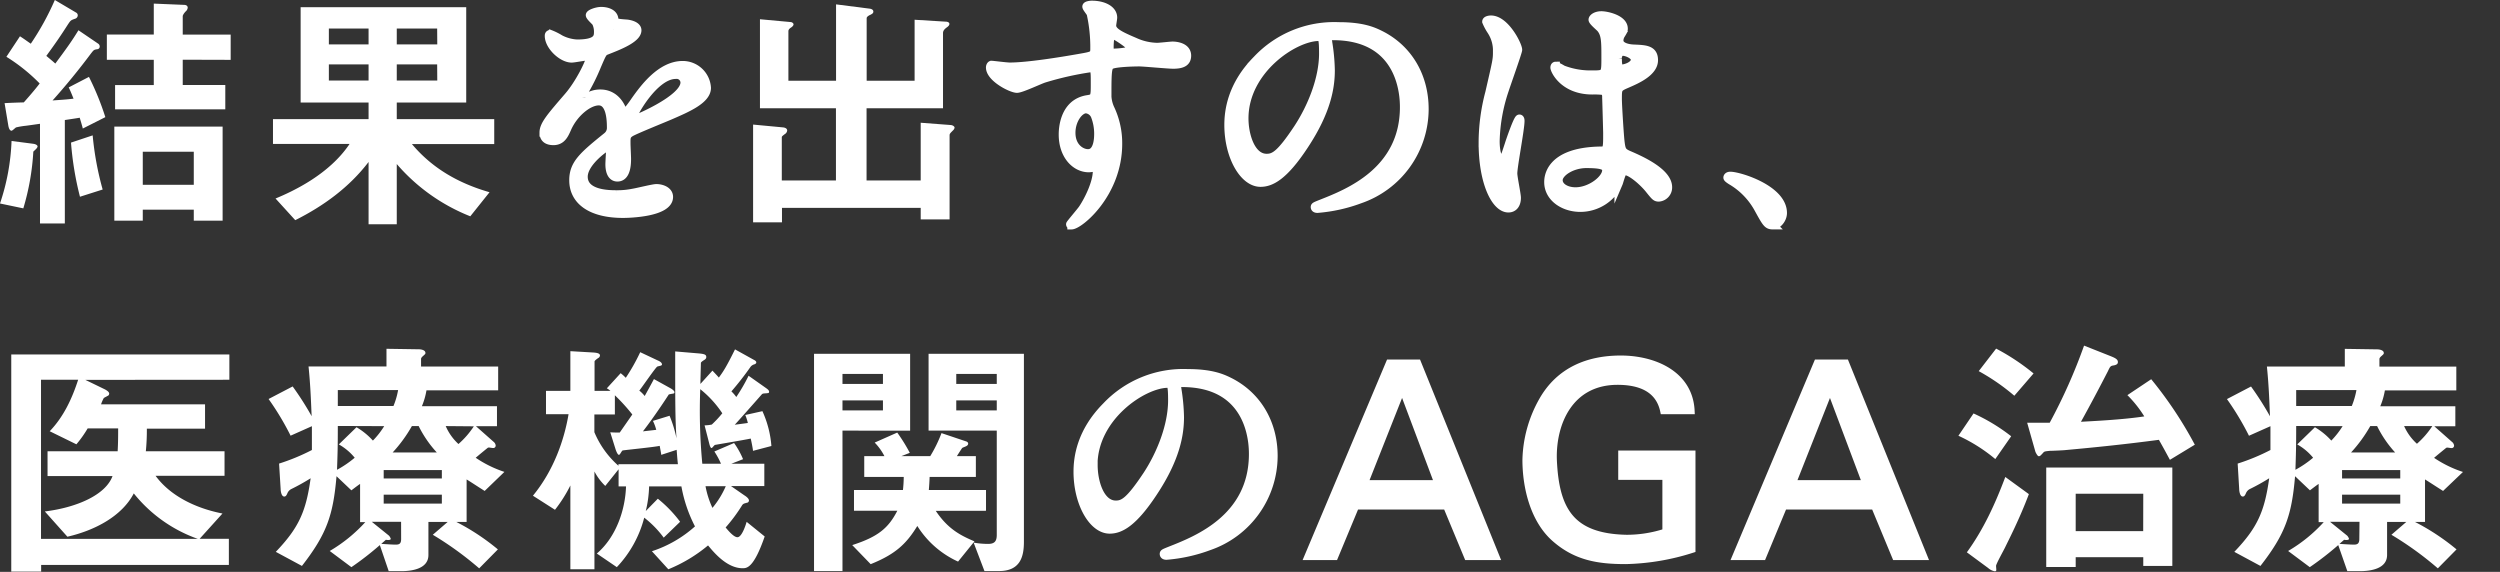
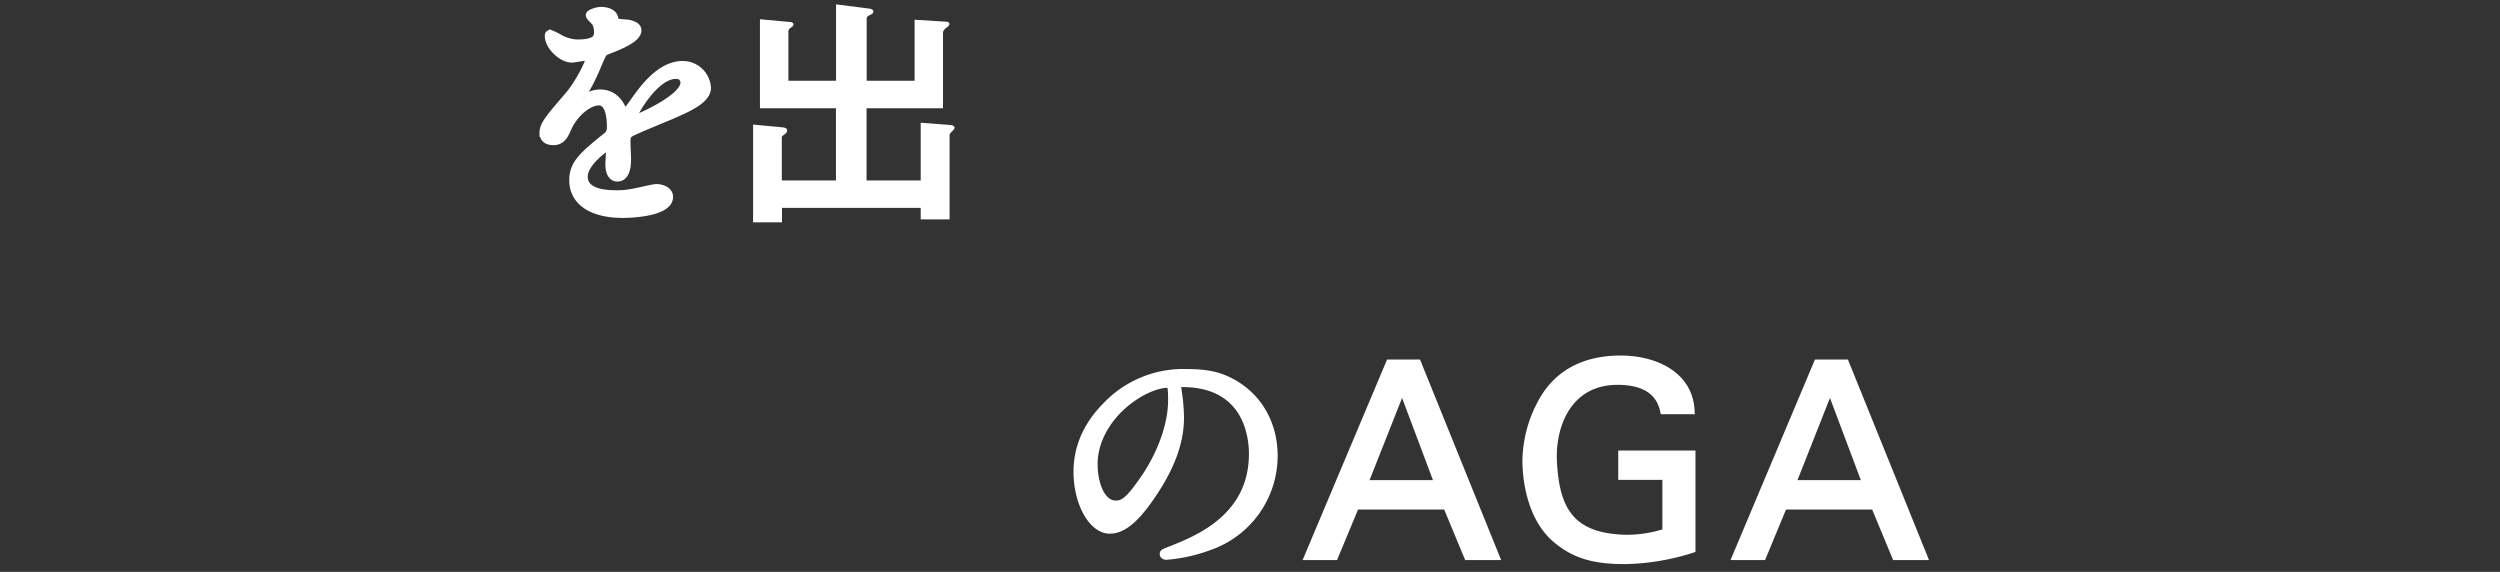
<svg xmlns="http://www.w3.org/2000/svg" viewBox="0 0 692.54 158.41">
  <rect x="0" y="0" width="692.54" height="158.41" fill="#333333" stroke="none" />
  <defs>
    <style>.cls-1,.cls-2,.cls-3{fill:#fff}.cls-2,.cls-3{stroke:#fff;stroke-miterlimit:10}.cls-2{stroke-width:2.28px}.cls-3{stroke-width:1.71px}</style>
  </defs>
  <g id="レイヤー_4" data-name="レイヤー 4">
-     <path class="cls-1" d="M9.23 42a67.78 67.78 0 01-2.77 15.72L0 56.37a60.91 60.91 0 003.2-17.32l6 .78c1 .14 1.21.57 1.21.71-.04.46-.54.85-1.18 1.46zm13.7-6.39c0-.21-.78-2.77-.85-3-.78.14-1.28.21-4.12.64v28.66h-6.88V34.29c-2 .29-4 .57-4.12.57a20.72 20.72 0 00-2.49.43c-.21.07-1 .92-1.27.92-.64 0-.86-1.14-.93-1.63l-1-6c.78-.07 4.54-.21 5.32-.21 2.2-2.48 3.55-4.12 4.4-5.25a48.79 48.79 0 00-9.22-7.39l3.76-5.68c1.21.78 1.77 1.21 3 2.06A74.55 74.55 0 0015.19 0l6 3.55a.87.87 0 01.35.71 1 1 0 01-.71.92c-1.27.43-1.27.5-2 1.57-1.92 3-3.27 5-6 8.73 1.42 1.2 1.71 1.42 2.49 2.13C18.74 13 20 11.22 21.73 8.38l5.53 3.76a.94.94 0 01.36.71.72.72 0 01-.64.78c-1 .14-1 .21-1.85 1.28-3.33 4.47-6.88 8.8-10.57 12.92 2.76-.21 3.4-.21 5.82-.5-.22-.49-.78-2-1.35-3.12l5.61-2.91a75.91 75.91 0 014.54 11.15zm-.78 18.89a87.31 87.31 0 01-2.48-15l6-2a83.88 83.88 0 002.77 15zm28.47-37.96v7h11.79v6.75H31.88v-6.72H42.6v-7h-13v-7h13V1l8.4.35c.57 0 1 .28 1 .78a1.55 1.55 0 01-.6 1.07c-.71.78-.78 1.2-.78 1.27v5.11H63.9v7zm3.06 44.59v-3.05H39.55v3.05h-7.88V35.07h30v26.06zm0-19.1H39.55v9.16h14.13zM114.1 39.9c5.61 6.68 12.85 10.86 21.51 13.35l-5.33 6.67a52.24 52.24 0 01-20.37-14.48v16.68h-7.81V44.87c-5.33 7-12.5 12.21-20.31 16.12l-5.46-6c4.61-1.91 14.83-6.6 20.51-15.12H75.62V33h26.48v-4.6H83.28V2h45.87v26.4h-19.24V33h27v6.9zm-12-32h-11v4.4h11zm0 9.94h-11v4.47h11zm19-9.94h-11.19v4.4h11.22zm0 9.94h-11.19v4.47h11.22z" />
    <path class="cls-2" d="M150.59 36.71c0-2.13 2-4.41 6.82-10 3.19-3.7 6-9.59 6-10.58 0-.43-.5-.5-.78-.5-.71 0-3.62.57-4.26.57-2.7 0-6.32-3.48-6.32-6.25 0-.21 0-.5.43-.5a16.59 16.59 0 012.7 1.35 11.21 11.21 0 004.68 1.28c5.82 0 5.82-1.92 5.82-3.34a5.75 5.75 0 00-.56-2.48c-.22-.36-1.71-1.63-1.71-2.06s1.85-1.14 3.13-1.14c1.7 0 3.47.64 3.62 2.2.07.93.35 1.07 3.19 1.28.5 0 3.2.36 3.2 1.85 0 2.34-5.19 4.33-8.45 5.61-1.07.42-1.14.56-2.7 4.19a55.16 55.16 0 01-3.83 7.66c-.36.64-.5.86-.5 1.14a.26.26 0 00.28.28 13.34 13.34 0 002.2-.78 6.74 6.74 0 012.77-.56c.93 0 4.19.14 6 4.33.49 1.2.57 1.34.71 1.34a34 34 0 002.97-3.84c2.34-3.26 7-9.73 13.13-9.73a6.7 6.7 0 016.68 6.32c0 3.34-5.61 5.68-10 7.6-1.78.78-9.8 4-11.08 4.76s-1.21 1.49-1.21 3c0 .64.15 3.62.15 4.26 0 1.13 0 5.18-2.63 5.18-1.92 0-2.2-2.34-2.2-3.62 0-.71.21-4.12.21-4.19 0-.28 0-.85-.5-.85s-6.88 4.4-6.88 8.45c0 4.9 7.1 4.9 9.16 4.9a21.55 21.55 0 004.54-.43c1-.14 5.54-1.28 6.46-1.28 1.49 0 3.48.71 3.48 2.42 0 4.4-11 4.68-12.71 4.68-9 0-13.77-3.69-13.77-9.3 0-4.54 2.69-6.81 9.37-12.21a3 3 0 001.06-2.48c0-3.2-.56-7.18-3.4-7.18s-6.89 3.27-8.74 7.53c-.78 1.78-1.56 3.48-3.83 3.48-1.35-.02-2.7-.45-2.7-2.36zM168.7 9.87c.14 0 3.55-.92 3.55-1.7 0-.93-1.78-1.07-2.42-1.07-1 0-1.28 2-1.28 2.27s0 .5.15.5zm6.46 23c0 .14.07.36.28.36s14.2-5.68 14.2-10.37a2.19 2.19 0 00-2.48-2.13c-5.9 0-12 11.01-12 12.14z" />
    <path class="cls-1" d="M264.05 36.07c-.85.85-1 1-1 1.42v23.29h-8v-3.2h-38.43v4h-8V34.51l8.31.78c.63.07 1.13.35 1.13.85a1.28 1.28 0 01-.64 1c-.85.64-.85.71-.85.93V50h15V30h-21.05V5.33l8.51.78c.29 0 .79.28.79.64s-.43.71-.64.85c-.71.42-.78.85-.78 1v13.76h13.2V1.21l9.4 1.2c.43.08.93.29.93.79s-.36.63-.71.85c-.5.21-1.14.57-1.14 1v17.31h13.28V5.47L262 6c.5 0 1 .21 1 .63s-.42.71-.49.79c-.78.56-1.28 1-1.28 1.77V30h-21.18v20h15V34l8.38.64c.57.07 1 .42 1 .71a1.2 1.2 0 01-.38.72z" />
-     <path class="cls-2" d="M279.74 18.46c4.9 0 14.13-1.49 19.31-2.41 3.69-.64 4.12-.71 4.12-2.56a43 43 0 00-1-9.66c-.07-.35-1.21-1.63-1.21-2s1.06-.5 1.49-.5c3.12 0 5.89 1.28 5.89 3.55 0 .35-.28 1.85-.28 2.2 0 1.63 2.06 2.7 6.25 4.47a15.58 15.58 0 006.26 1.45c.71 0 3.69-.35 4.26-.35.92 0 4 .28 4 2.77 0 1.84-1.35 2.48-3.83 2.48-1.49 0-8.1-.64-9.44-.64-1.71 0-6.32.14-7.67.71-1 .43-1.14 1.42-1.14 7.67a9.3 9.3 0 00.92 4.62 22.43 22.43 0 012.06 9.58c0 13.77-10.72 22.58-12.92 22.58a.31.31 0 01-.35-.29c0-.14 2.91-3.55 3.4-4.26 1.85-2.76 4-7.38 4-10.43 0-.22 0-1-.71-1-.21 0-1.28.15-1.49.15-3.83 0-7.24-3.63-7.24-9.31 0-.92 0-8.73 6.88-9.79 2-.29 2-.71 2-4.33 0-3.84 0-4.26-1.42-4.26a86.48 86.48 0 00-12.56 2.84c-1.21.35-6.39 2.84-7.6 2.84-1.56 0-7.46-3-7.46-5.9 0-.28.15-.64.36-.71.72.03 4.13.49 5.12.49zm21.09 11.79c-1.78 0-4.05 2.91-4.05 6.53 0 4 2.77 5.68 4.62 5.68 2.76 0 2.84-4.26 2.84-5.4a13.64 13.64 0 00-.93-5 3 3 0 00-2.48-1.81zm6.53-17c0 1.13.28 1.35 1.28 1.35.28 0 4.9-.15 4.9-1.21 0-.57-4.76-3.91-5.4-3.76s-.78 1.8-.78 3.65zM367.78 11c0 .22.14.5.14.79a53.45 53.45 0 01.71 7.66c0 4.76-1.06 11.36-7.31 20.81-5.68 8.66-9.3 10.36-12.14 10.36-4.69 0-8.88-7.31-8.88-16 0-3.77.78-10.94 7.88-18.11a29.39 29.39 0 0122.65-9.23c6.46 0 9.45 1.28 11.43 2.27 7.67 3.77 12.36 11.36 12.36 20.67a26.49 26.49 0 01-17.89 25 43.51 43.51 0 01-11.79 2.62c-.28 0-.71-.07-.71-.49 0-.22.14-.29 1.92-1 7.38-2.91 22.79-9 22.79-26.69 0-2.77-.29-19.67-19.67-19.67-1.42.01-1.49.59-1.49 1.01zm-23.07 21.8c0 4.62 1.84 10.94 6.17 10.94 2.06 0 3.77-.86 8.66-8.24 3.77-5.75 7-13.63 7-20.66 0-4.26-.28-4.62-1.2-4.62-6.79 0-20.63 9.16-20.63 22.58zM420.18 54.81c0 1.56-.71 2.91-2.34 2.91-3.55 0-7.1-7.1-7.1-18.1a54.25 54.25 0 011.84-13.92c2-8.73 2.13-9.09 2.13-11.29a10 10 0 00-1.63-5.89A14.81 14.81 0 01411.73 6c0-.43.85-.57 1.28-.57 4 0 7.52 7.1 7.52 8.37 0 .57-3.12 9.31-3.69 11.08a47.47 47.47 0 00-2.55 14.27c0 .43 0 5 1.7 5 .64 0 .71-.28 2-4.19.28-.92 2.41-7.1 2.91-7.1.28 0 .28.5.28.64 0 2.27-2 12.5-2 14.56 0 1.07 1 5.76 1 6.75zm28.19-4a11.72 11.72 0 01-10.58 6.75c-4.76 0-8.88-2.91-8.88-7.1 0-1 0-8.52 14.56-8.73 1.77 0 1.77-.5 1.77-4.9 0-.43-.21-8-.28-9.94a2.33 2.33 0 00-.57-1.7 22.31 22.31 0 00-3.27-.15c-8 0-10.5-5.61-10.5-6.32 0-.21.07-.49.35-.49a13 13 0 011.92 1 21.3 21.3 0 007.95 1.42c3.91 0 3.91 0 3.91-4.69 0-4.47 0-6.46-1.35-8.09-.29-.35-2.21-1.92-2.21-2.41s.93-1.21 2.42-1.21 6.18 1 6.18 3.69c0 .5-.08.64-.79 1.78a3.08 3.08 0 00-.42 1.49c0 2.13 3.69 2.27 4.12 2.27 3.12.14 5.46.21 5.46 3.19 0 3.34-4.75 5.4-7.38 6.54s-2.63 1.2-2.63 4.26c0 1.56.5 9.58.71 11.5.29 2.63.5 3.12 2.27 3.9 3.48 1.49 10.94 4.83 10.94 9a2.79 2.79 0 01-2.56 2.84c-.85 0-1.06-.28-2.77-2.41-2.06-2.49-5.75-5.47-7-4.83-.52.24-1.16 2.87-1.37 3.36zm-16.62-.92c0 1.92 2.2 3.13 4.69 3.13 4.19 0 8.52-3.41 8.52-5.83 0-1.2-1-1.77-5.54-1.77-4.05.02-7.67 2.43-7.67 4.49zm16.4-33.58c0 2.7.57 2.7 1.07 2.7 1 0 3.69-.85 3.69-2.49 0-1.28-2.34-2.2-3.34-2.2a1.47 1.47 0 00-.85.29 2.15 2.15 0 00-.57 1.72zM491.11 62.41c-1.49 0-1.78-.5-4.12-4.76a20.18 20.18 0 00-7.45-7.6c-.22-.14-1-.63-1-.85s.21-.49.78-.49c2.49 0 14.56 3.69 14.56 10.29 0 1.7-1.42 3.41-2.77 3.41z" />
-     <path class="cls-1" d="M23.64 105.23l5.54 2.69c.21.15 1.07.57 1.07 1.14a1.11 1.11 0 01-.15.43c-.14.14-1.2.64-1.35.78A9.91 9.91 0 0028 112h28.8v6.75H40.68a59.28 59.28 0 01-.28 6.25h21.8v6.81H43.1c4.26 5.82 11.57 9.09 18.53 10.44l-6.32 7h8.09v7.24h-52v1.85H3.12V98.2h60.42v7zm13.42 31.45c-3.26 6.25-10.65 10.22-18.39 12l-6.25-7c8.74-1.07 16.83-4.54 18.75-9.8h-18V125h19.42c.14-2.35.14-4.48.14-6.32h-8.45a31.26 31.26 0 01-3.12 4.4l-7.39-3.62c3.84-4 6.18-9 7.88-14.27H11.36v44.09h43.45a39.65 39.65 0 01-17.75-12.6zM134.26 136c-1.92-1.21-3.83-2.48-5-3.19v11.78h-2.84a62.62 62.62 0 0111.5 7.6l-5.18 5.25a91.3 91.3 0 00-12.85-9.3l4.12-3.55h-5.33v9.16c0 3.84-4.61 4.47-7.52 4.47h-3.48l-2.46-7.22a83.45 83.45 0 01-7.88 6.11l-6-4.48a41.81 41.81 0 009.86-8h-1.45v-10.58c-.63.43-1 .71-2.41 1.78l-4.12-3.91c-.92 10.79-2.7 16-9.58 24.85l-7.24-3.9c6.31-6.61 8.37-11.08 9.65-20.38a58.67 58.67 0 01-5.39 3 2.3 2.3 0 00-1.07 1.21c-.28.64-.5.85-.85.85-.85 0-1-1.7-1-2.13l-.43-7a57.19 57.19 0 009.09-3.76v-6.6l-5.9 2.63a75.52 75.52 0 00-6.1-10.16l6.67-3.48a83.28 83.28 0 015.26 8.24c-.15-3.2-.29-8.24-.86-13.77h21.59v-4.9l9.09.14c.07 0 1.7.07 1.7 1 0 .22 0 .29-.57.78s-.64.71-.64.93v2.06H138v6.6h-19.86a19.86 19.86 0 01-1.27 4.4h20.8v5.54h-5.82l4.9 4.33a1.49 1.49 0 01.56 1 .66.66 0 01-.71.71c-.21 0-1-.14-1.13-.14a.6.6 0 00-.43.14s-2.2 1.78-3.26 2.7a31.59 31.59 0 007.95 3.91zm-40.68-18c0 6.25-.07 7.74-.22 12.14a29.16 29.16 0 004.9-3.34 15.36 15.36 0 00-4.4-3.69l4.9-4.76a19.43 19.43 0 014.54 3.7 22.91 22.91 0 003.13-4zm0-9.94v4.4H109a20.9 20.9 0 001.28-4.4zm17.53 36.49H103l4.76 3.84a2.66 2.66 0 01.49.85c0 .49-1.13.35-1.35.28-.21.21-1.06.92-1.27 1.14 1.06.07 3 .21 4 .21s1.49-.28 1.49-1.56zm11.29-14.34h-16.11v2.34h16.11zm0 6.82h-16.11v2.48h16.11zm-6.39-19h-1.91a39 39 0 01-5.33 7.31H121a31.45 31.45 0 01-5-7.26zm7.46 0A14.53 14.53 0 00127 123a24.1 24.1 0 004.26-4.9zM208.6 124.89c-.07-.71-.43-2.55-.64-3.4-1.56.35-9.66 1.7-9.94 1.77-.36.28-.71.85-.92.85s-.43-.42-.64-1.28l-1.28-5a10.78 10.78 0 002-.22 30.73 30.73 0 002.91-3.12 28.89 28.89 0 00-6.11-6.68 156.72 156.72 0 00.57 20.66h5.18a22.09 22.09 0 00-1.84-3.4l5.46-2.35a23.06 23.06 0 012.49 4.48l-3.27 1.27h9.16v6.18h-9.23l3.69 2.56c.57.35 1.28.92 1.28 1.42a.63.63 0 01-.57.64c-.71.21-1.06.21-1.42.85a45 45 0 01-4.47 6c.78.93 2.27 2.7 3.27 2.7 1.2 0 2.27-3.27 2.55-4.26l5 4.05c-3 8.66-4.9 8.8-6.1 8.8-4.33 0-7.88-4.26-9.59-6.32a41.5 41.5 0 01-11 6.61l-4.55-5a33.45 33.45 0 0011.93-6.88 38.92 38.92 0 01-3.76-11.08h-8.95a31.73 31.73 0 01-.92 6.82l3.34-3.41a35.19 35.19 0 016.17 6.39l-4.54 4.4a27.86 27.86 0 00-5.4-5.54 31.26 31.26 0 01-7.59 13.71l-5.54-3.77c5.39-4.61 7.88-12.14 8.09-18.6h-2.06V130l-3.69 4.61a15.54 15.54 0 01-3-4v27.09H158v-23.22a39.22 39.22 0 01-4.26 6.74l-6.11-3.9c5.75-7 8.66-15.41 9.87-22.58h-6.25v-6.46H158v-11l6 .35c1.49.07 2.2.28 2.2.85a.88.88 0 01-.5.71c-.21.14-1 .71-1 .93v8.16h4.4a5.43 5.43 0 00-1-.71l3.83-4.19a12.13 12.13 0 011.42 1.28 53.43 53.43 0 004-7.1l4.82 2.27c.5.21 1.21.57 1.21 1.14 0 .14-.14.28-.42.35s-.64.14-.86.22c-.42.14-4.19 5.67-5 6.67a8.48 8.48 0 011.49 1.49c.29-.5 2.2-4 2.56-4.69l4.62 2.56c.49.28 1.06.71 1.06 1.06s-.14.36-.5.43a9.29 9.29 0 00-1.06.21c-.78 1.21-3.91 6-7.17 10.23.49-.07 3.12-.36 3.69-.43a13.07 13.07 0 00-.92-2.48l4.61-1.42a34.28 34.28 0 011.92 6.25c-.36-5.26-.36-9.8-.36-24.07l6.61.56c1.56.15 2 .36 2 1 0 .42-.28.64-.63.85s-.86.57-.86.78-.14 5-.14 5.82l3.34-3.69c1 1.07 1.28 1.35 1.77 1.92 1.21-1.63 2.06-2.91 4.48-7.81l5.11 2.84c.42.21.78.42.78.78 0 .21-.14.35-.43.5a2 2 0 00-1.2.78 82.33 82.33 0 01-5.26 6.74 10.32 10.32 0 011.35 1.56 49 49 0 003.41-5.89l4.83 3.41c.28.21.85.57.85 1s-.21.36-.57.43c-.57.07-1.13 0-1.42.28-1.06 1.21-6.32 7.17-7.52 8.45.56-.07 3.19-.42 3.62-.49a12.53 12.53 0 00-.71-2.21l4.75-1.06a28.46 28.46 0 012.49 9.65zm-21.16-.28l-4.26 1.39c-.07-.64-.14-.85-.43-2.49-1.63.36-9.58 1.14-10.29 1.28-.36.29-.71 1.21-1 1.21s-.63-.64-.92-1.49l-1.49-4.76c.92.07 1.7.07 2.63.07l3.48-5a51.9 51.9 0 00-4.83-5.32v5.32h-5.68v4.9a25.44 25.44 0 006.67 9.3v-.43h16.47c-.21-1.99-.21-2.35-.35-3.98zm8 10.08a24.69 24.69 0 001.92 6 24.63 24.63 0 003.69-6zM233.38 119.29v38.9h-7.88V98h26.62v21.3zm11.21-15.7h-11.21v2.77h11.21zm0 7.32h-11.21v2.77h11.21zm14.63 30.6c3.34 5 6.82 6.81 10.72 8.45l-4.54 5.61a26 26 0 01-11.29-9.87c-3 4.9-6 7.81-12.92 10.58l-5.11-5.28c7.31-2.34 10.08-4.83 12.49-9.51h-12v-5.75h13.56a34.47 34.47 0 00.22-3.62h-10.94v-5.76H245a15.37 15.37 0 00-2.7-3.76l6.25-2.77a47.57 47.57 0 013.48 5.61l-2.34.92h8a37.91 37.91 0 003.12-6.38l6.75 2.27c.28.07.64.28.64.64a.74.74 0 01-.43.63c-.14.15-1.06.43-1.21.57s-1.27 1.92-1.49 2.27h5.26v5.76h-12.81a69.8 69.8 0 01-.22 3.62h15.84v5.75zm17.54 16.68h-4.05l-3-7.88a22.82 22.82 0 004 .36c1.77 0 2.41-.71 2.41-2.49v-28.89h-18.89V98h26.41v52.1c0 3.97-.92 8.09-6.88 8.09zm-.64-54.6H264.9v2.77h11.22zm0 7.32H264.9v2.77h11.22z" />
    <path class="cls-2" d="M326 107.07c0 .22.14.5.14.78a53.74 53.74 0 01.71 7.67c0 4.76-1.06 11.36-7.31 20.81-5.68 8.66-9.3 10.36-12.14 10.36-4.69 0-8.88-7.31-8.88-16 0-3.77.79-10.94 7.89-18.11a29.36 29.36 0 0122.59-9.2c6.46 0 9.45 1.28 11.44 2.27 7.66 3.77 12.35 11.36 12.35 20.66a26.5 26.5 0 01-17.89 25 43.51 43.51 0 01-11.79 2.62c-.28 0-.71-.07-.71-.49 0-.22.14-.29 1.92-1 7.38-2.91 22.79-9 22.79-26.69 0-2.77-.29-19.67-19.67-19.67-1.44 0-1.44.57-1.44.99zm-23.07 21.8c0 4.62 1.84 10.93 6.17 10.93 2.06 0 3.77-.85 8.67-8.23 3.76-5.75 6.95-13.63 6.95-20.66 0-4.26-.28-4.62-1.2-4.62-6.79 0-20.63 9.16-20.63 22.58z" />
    <path class="cls-3" d="M362.13 154.29l22.67-53.83h8l21.77 53.83h-8.12l-5.82-14h-25l-5.82 14zm16-20.43h20.06l-9.77-26zM460.76 113.88c-1.34-6.41-6.93-8.13-12.67-8.13-13.2 0-18 11.56-17.67 21.63.6 13.79 4.77 21.32 20.21 21.62a34.72 34.72 0 0010.73-1.72v-15.21h-12.23v-6.41h19.69v26.62a64.72 64.72 0 01-18.49 3.13c-7.61 0-13.8-1-19.69-6.19s-8.05-14.24-8.05-21.84a35 35 0 014.62-16.55c4.7-8.21 12.6-11.49 21.77-11.49s19.16 4.18 19.61 14.54zM480.67 154.29l22.66-53.83h8l21.77 53.83H525l-5.81-14h-25l-5.81 14zm16-20.43h20.05l-9.77-26z" />
-     <path class="cls-1" d="M552.73 127.17a45.39 45.39 0 00-10.22-6.46l4.19-6.18a51.21 51.21 0 0110.43 6.32zm2.77 24.35c-.43.92-2.56 4.69-2.56 5.25 0 .15.07.93.07 1.07s0 .42-.42.42a3.81 3.81 0 01-1.85-.92l-5.89-4.34c4.61-6.32 7.88-13.49 10.65-20.87l6.53 4.75c-2.62 6.97-5.68 12.86-6.53 14.64zm2.5-41.89a57.93 57.93 0 00-9.86-6.82l4.82-6.24a61.22 61.22 0 0110.37 6.88zm43.1 17.75c-1.35-2.49-1.56-2.91-3.05-5.54-8.59 1.14-17.25 2.06-25.92 2.84-.56.07-3.62.21-4.33.21-1.35.15-1.49.15-1.84.57-.78.85-.86.92-1.21.92s-.92-1.2-.92-1.27l-2.27-8h6.24a151.1 151.1 0 009.52-21.37l7.17 2.84c1.42.57 2.2.93 2.2 1.71 0 .57-.43.78-1.07.92-1 .14-1.06.28-1.7 1.63-2.41 4.69-4.9 9.38-7.46 14 3.63-.21 11.51-.57 17.54-1.49a32 32 0 00-4.68-5.89l6.6-4.41A110.61 110.61 0 01608 123.19zm-7.38 29.39v-2.41H575v2.7h-8.16v-27.55h34.93v27.26zm0-20H575v10.37h18.7zM676.77 136c-1.92-1.21-3.84-2.48-5-3.19v11.78H669a63 63 0 0111.5 7.6l-5.18 5.25a90.88 90.88 0 00-12.86-9.3l4.12-3.55h-5.32v9.16c0 3.84-4.62 4.47-7.53 4.47h-3.48l-2.52-7.22a84.81 84.81 0 01-7.88 6.11l-6-4.48a41.7 41.7 0 009.87-8h-1.42v-10.58c-.64.43-1 .71-2.41 1.78l-4.12-3.91c-.92 10.79-2.7 16-9.59 24.85l-7.24-3.9c6.32-6.61 8.38-11.08 9.66-20.38a58.79 58.79 0 01-5.4 3 2.3 2.3 0 00-1.06 1.21c-.29.64-.5.85-.85.85-.86 0-1-1.7-1-2.13l-.42-7a57.13 57.13 0 009.08-3.76v-6.6l-5.95 2.65a76.64 76.64 0 00-6.1-10.16l6.67-3.48a83.3 83.3 0 015.25 8.24c-.14-3.2-.28-8.24-.85-13.77h21.58v-4.9l9.09.14c.07 0 1.71.07 1.71 1 0 .22 0 .29-.57.78s-.64.71-.64.93v2.06h21.3v6.6h-19.79a19.92 19.92 0 01-1.28 4.4h20.8v5.54h-5.82l4.9 4.33a1.49 1.49 0 01.57 1 .67.67 0 01-.71.71c-.21 0-1-.14-1.14-.14a.59.59 0 00-.42.14s-2.2 1.78-3.27 2.7a31.92 31.92 0 008 3.91zm-40.69-18c0 6.25-.07 7.74-.21 12.14a29.16 29.16 0 004.9-3.34 15.5 15.5 0 00-4.4-3.69l4.9-4.76a19.43 19.43 0 014.54 3.7 23.9 23.9 0 003.13-4zm0-9.94v4.4h15.41a22.16 22.16 0 001.28-4.4zm17.54 36.49h-8.16l4.75 3.84a2.52 2.52 0 01.5.85c0 .49-1.14.35-1.35.28-.21.21-1.06.92-1.28 1.14 1.07.07 3.06.21 4 .21s1.49-.28 1.49-1.56zm11.29-14.34h-16.12v2.34h16.12zm0 6.82h-16.12v2.48h16.12zm-6.39-19h-1.92a39.07 39.07 0 01-5.32 7.31h12.21a31.12 31.12 0 01-4.97-7.26zm7.46 0a14.53 14.53 0 003.55 4.9 24.1 24.1 0 004.26-4.9z" />
  </g>
</svg>